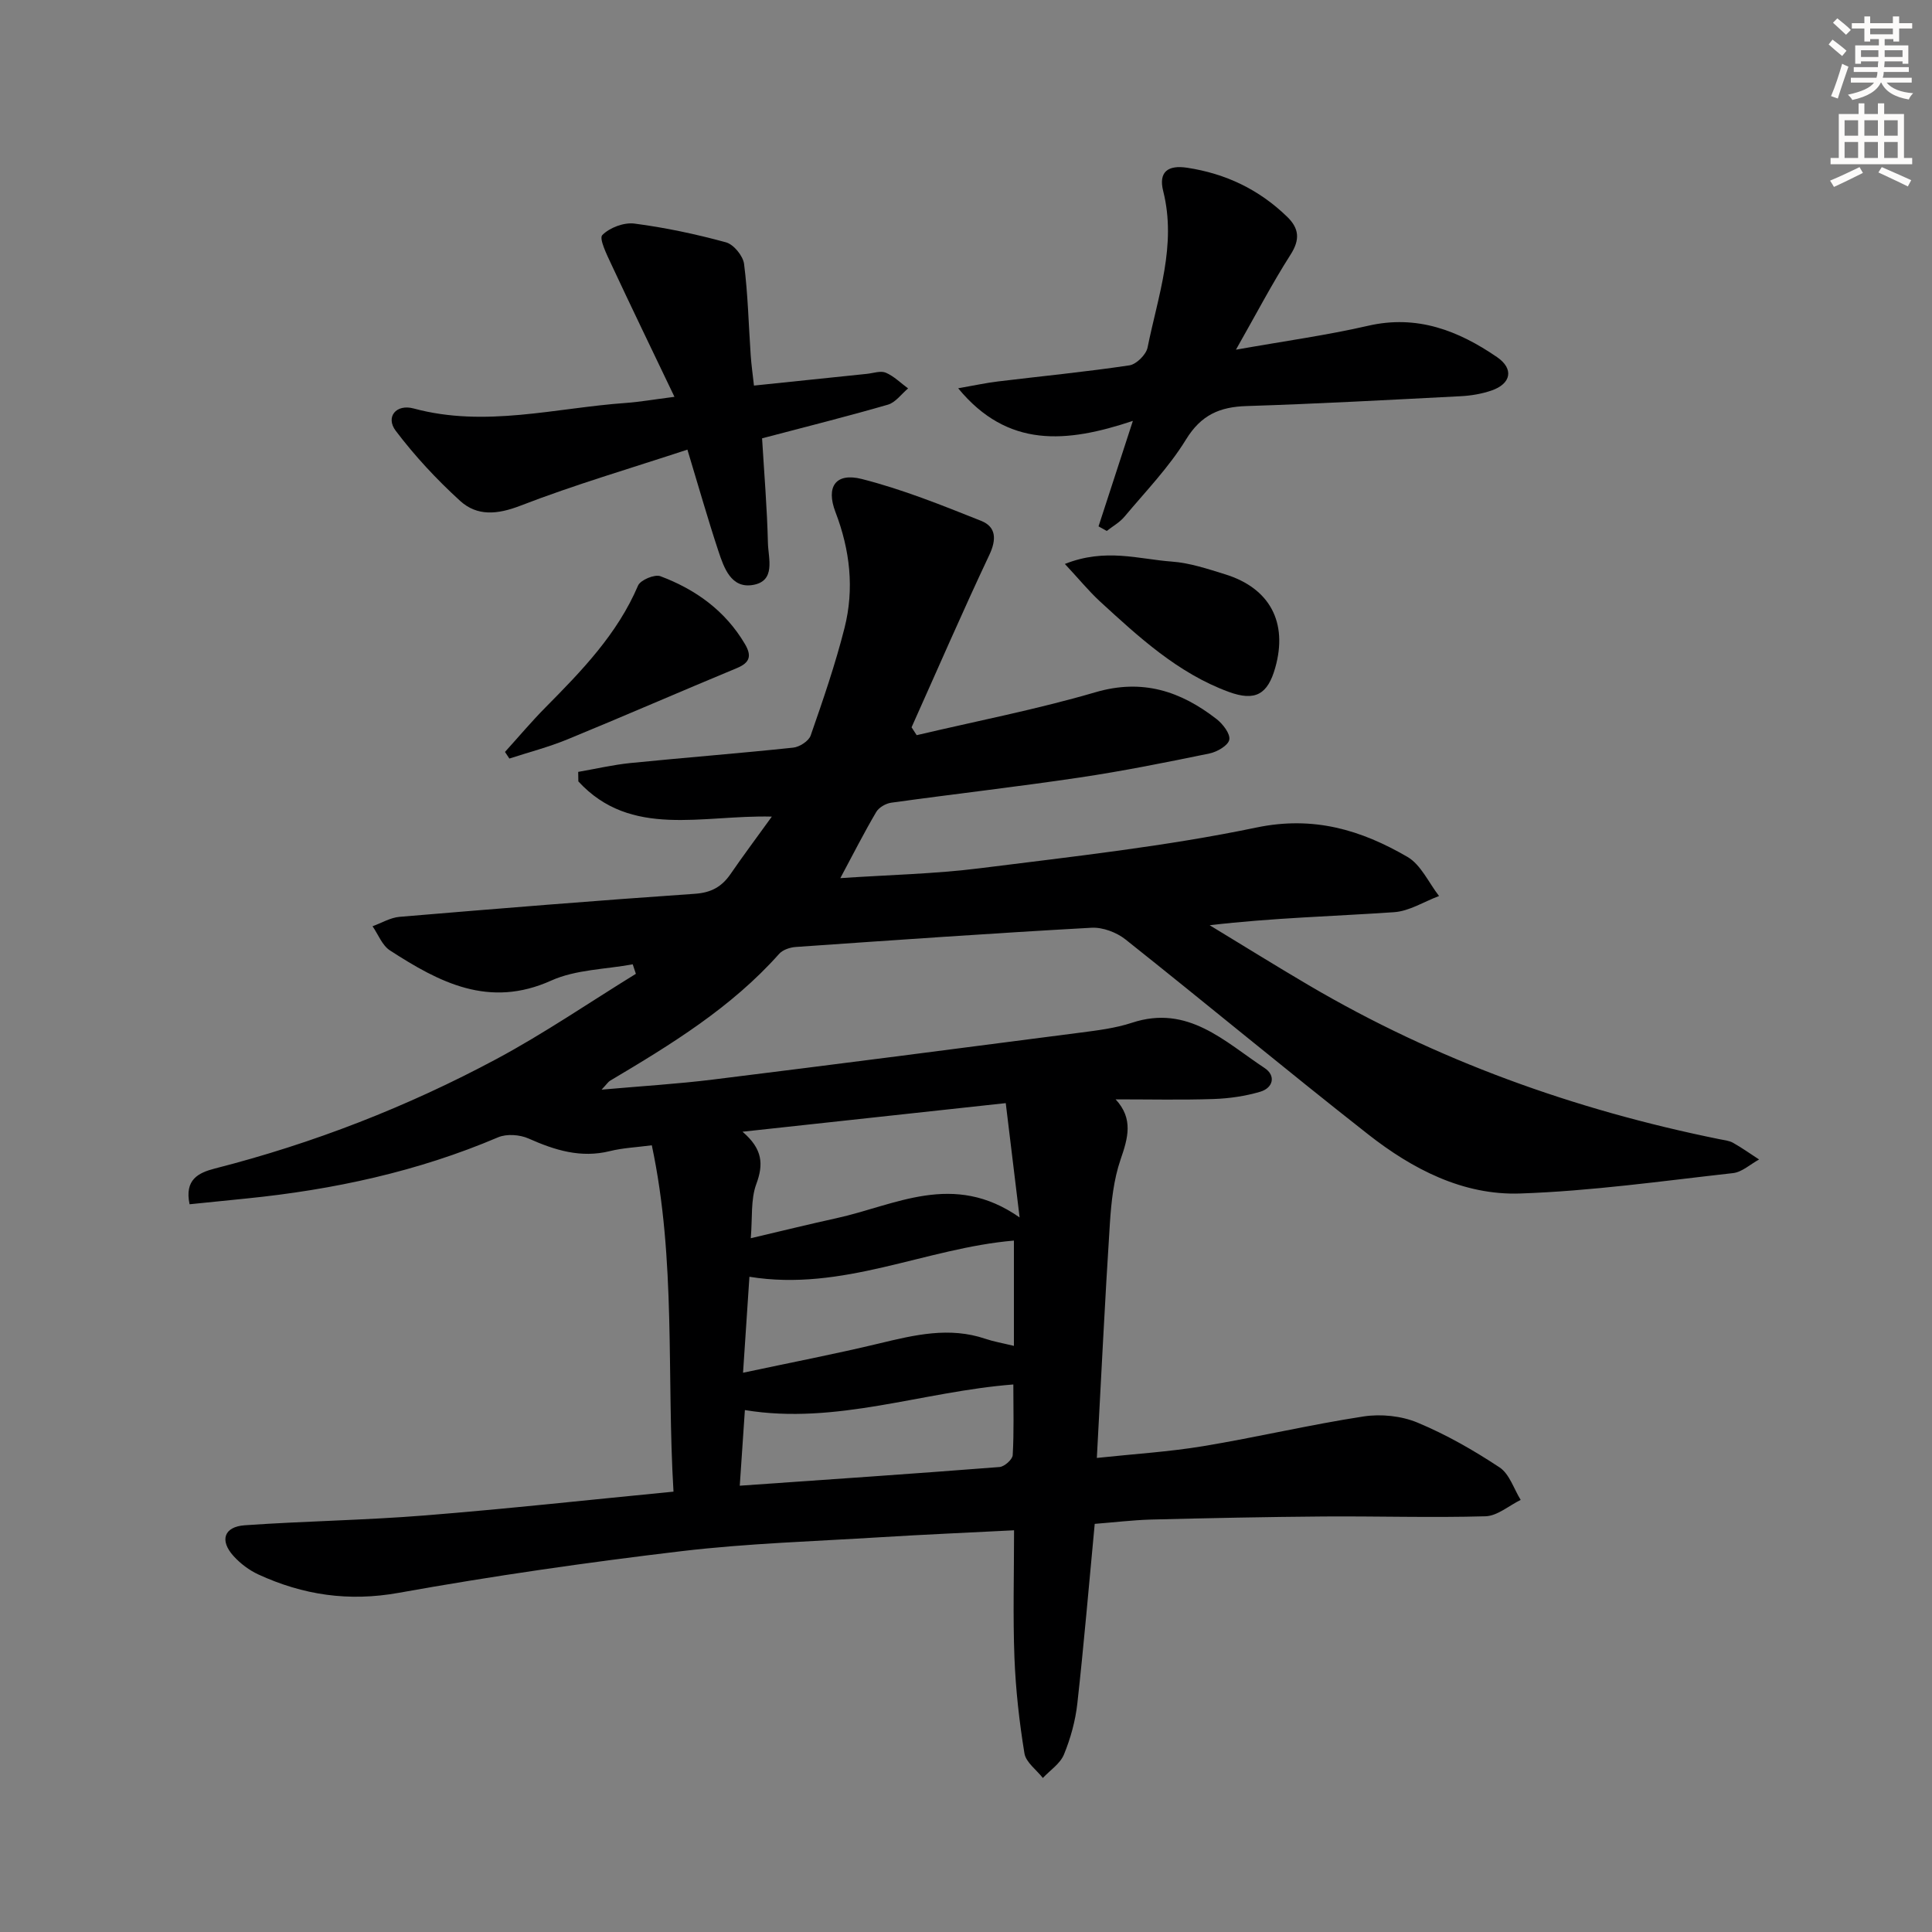
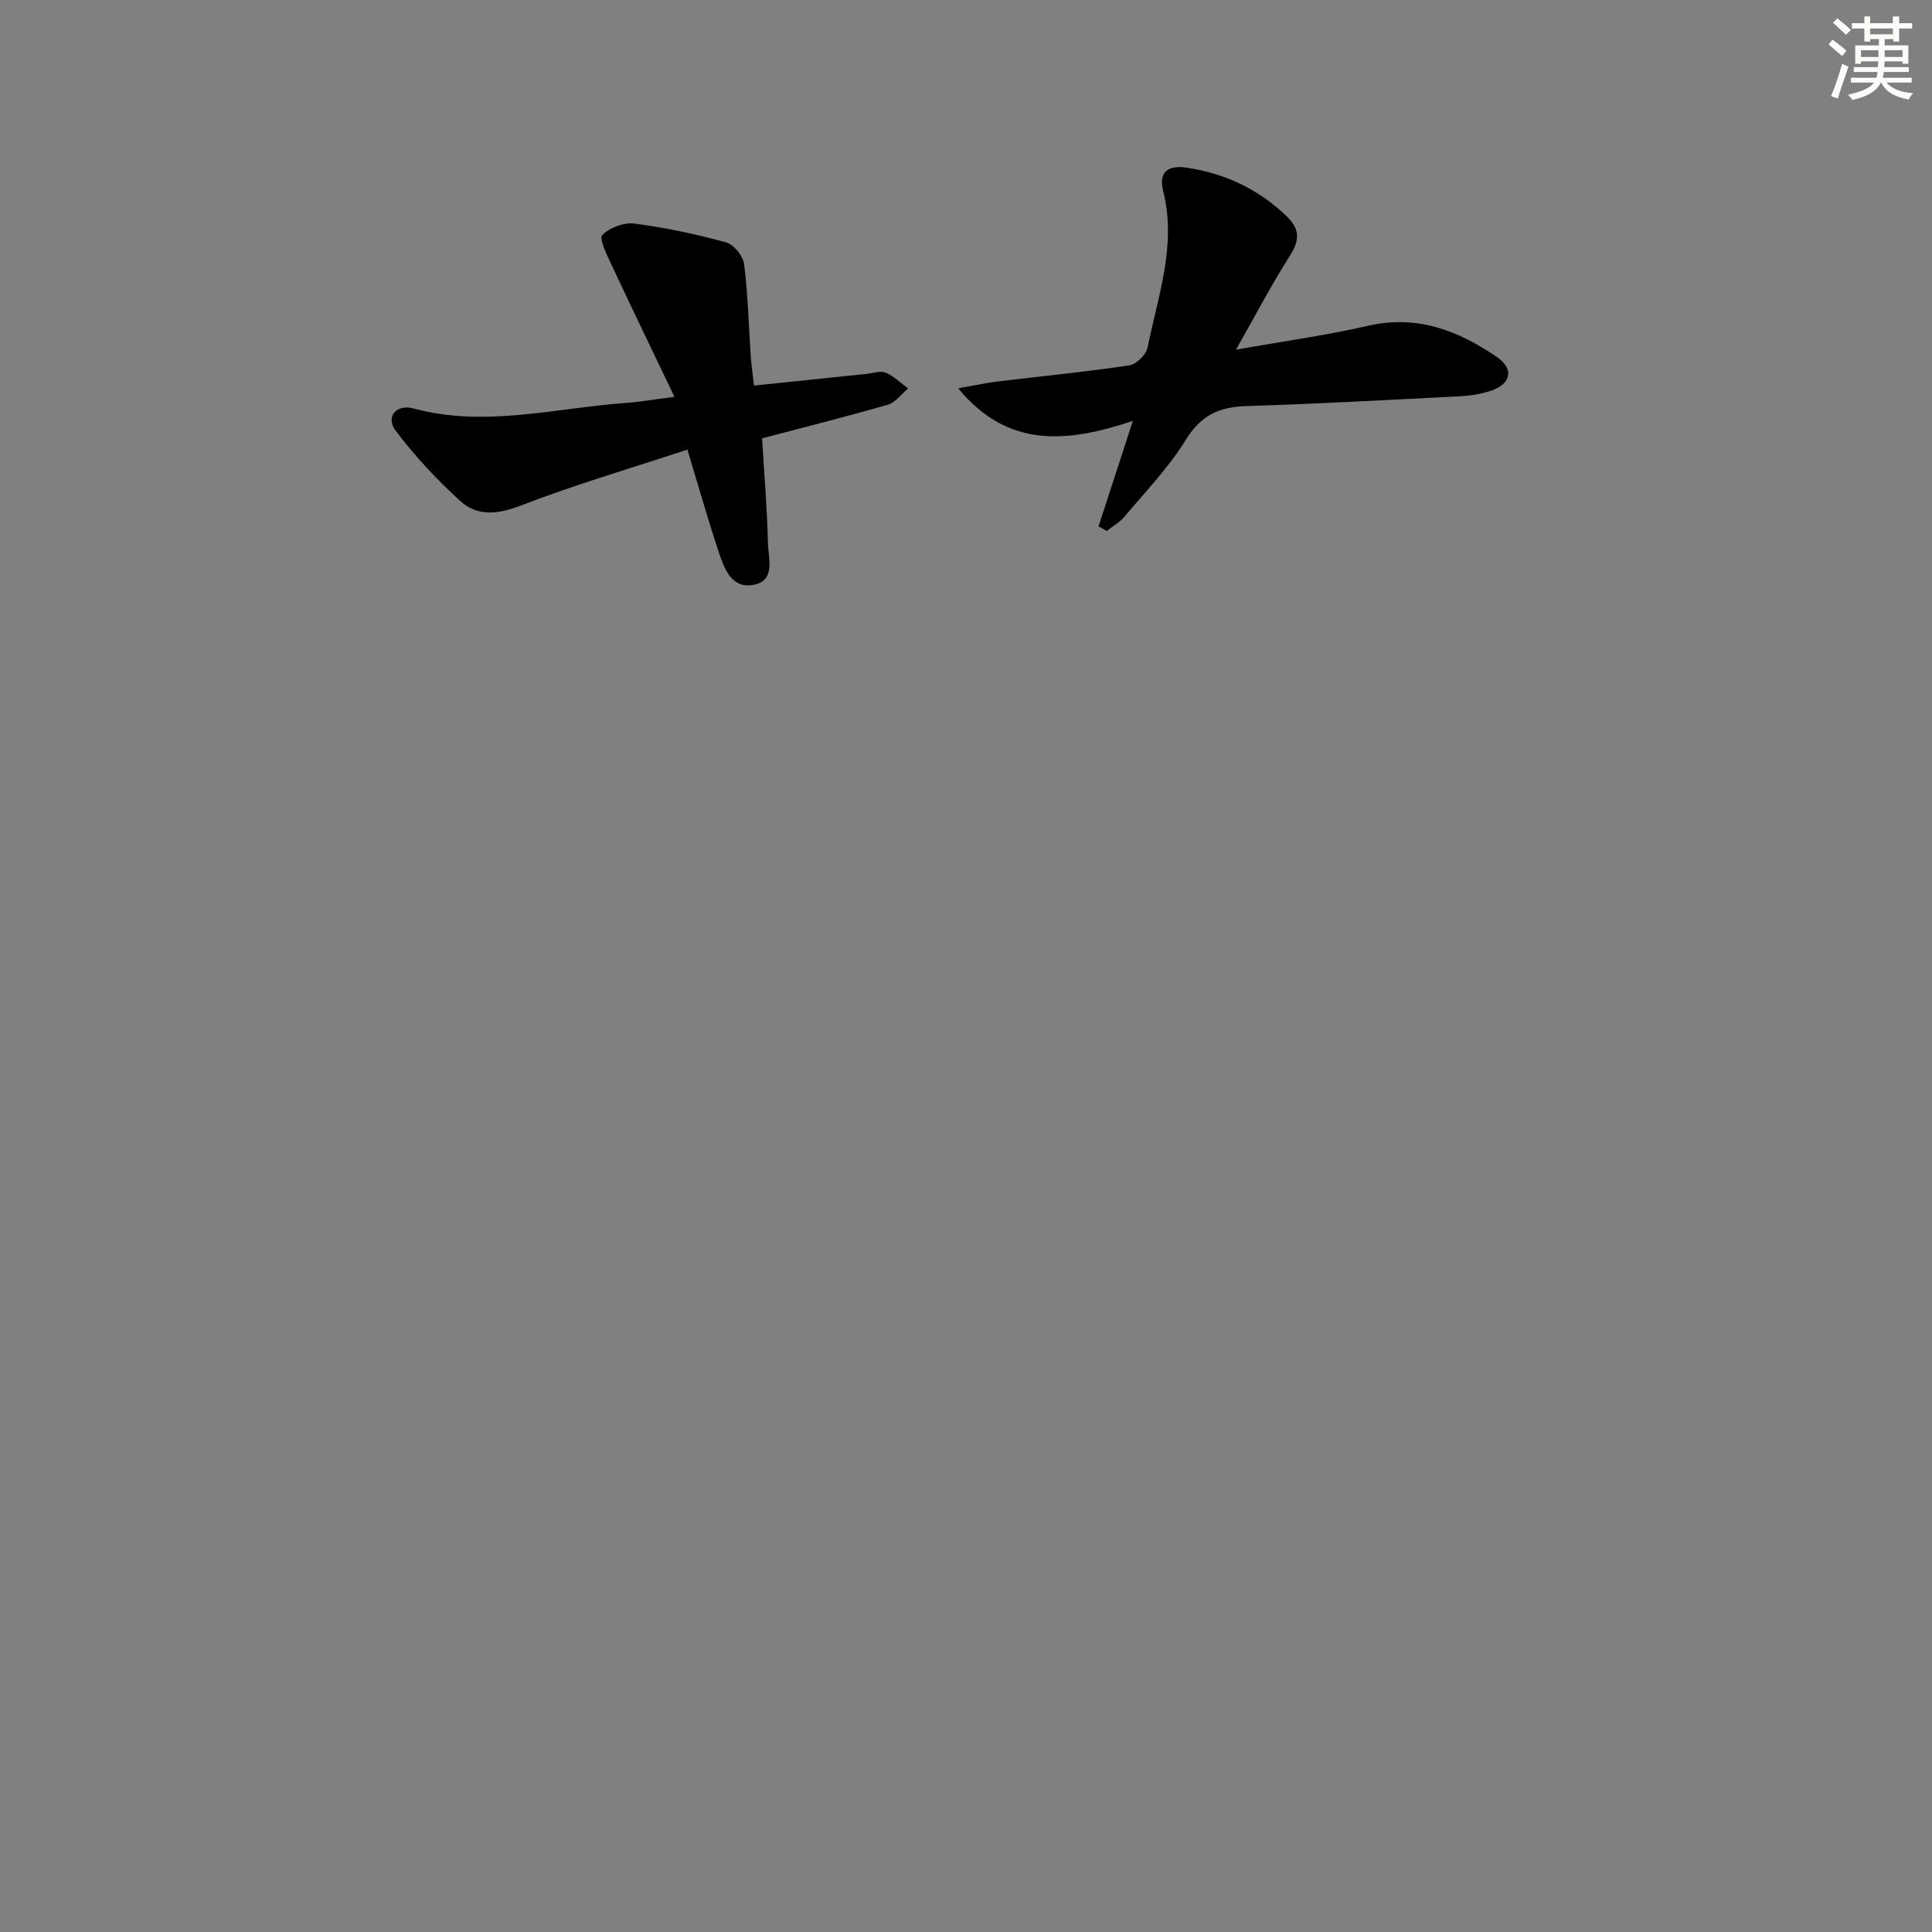
<svg xmlns="http://www.w3.org/2000/svg" enable-background="new 0 0 400 400" viewBox="0 0 400 400">
  <rect x="0" y="0" width="400" height="400" fill="#808080" stroke="none" />
  <g fill="#000001">
-     <path d="m226.65 315.5c-1.21 12.76-2.24 25-3.6 37.2-.4 3.59-1.4 7.21-2.77 10.55-.78 1.9-2.87 3.26-4.37 4.86-1.32-1.69-3.51-3.24-3.81-5.1-1.07-6.54-1.81-13.17-2.07-19.79-.33-8.58-.08-17.19-.08-26.39-9.75.5-18.65.88-27.55 1.43-13.77.86-27.6 1.27-41.28 2.89-19.6 2.33-39.16 5.14-58.58 8.63-10.36 1.86-19.78.46-29.04-3.8-1.91-.88-3.74-2.26-5.15-3.82-2.92-3.22-1.99-6.07 2.33-6.37 12.43-.87 24.91-1.04 37.33-2.04 17.02-1.36 34-3.23 51.43-4.92-1.45-24.15.57-47.94-4.49-71.71-3.19.42-5.99.54-8.66 1.2-6.04 1.5-11.41-.18-16.85-2.6-1.82-.81-4.54-1.01-6.32-.25-16.67 7.1-34.11 10.85-52.04 12.66-3.92.4-7.83.8-11.83 1.2-1.08-5.11 1.82-6.52 5.23-7.4 20.36-5.2 39.84-12.78 58.32-22.68 9.92-5.32 19.25-11.72 28.85-17.63-.22-.66-.43-1.31-.65-1.97-5.65 1.05-11.77 1.07-16.86 3.36-12.9 5.82-23.19.38-33.41-6.24-1.61-1.04-2.42-3.3-3.6-5 1.86-.67 3.69-1.79 5.6-1.95 20.37-1.71 40.74-3.37 61.13-4.77 3.39-.23 5.57-1.45 7.39-4.09 2.53-3.68 5.2-7.26 8.55-11.89-14.41-.38-29.17 4.55-40.06-7.29-.01-.66-.02-1.31-.03-1.97 3.59-.62 7.17-1.46 10.79-1.83 11.24-1.13 22.5-2 33.73-3.19 1.31-.14 3.21-1.36 3.61-2.51 2.56-7.35 5.1-14.73 7.01-22.27 2.05-8.1 1.14-16.13-1.88-24-2-5.23.03-8.21 5.45-6.84 8.44 2.14 16.61 5.44 24.72 8.67 3.09 1.23 3.22 3.81 1.69 7.05-5.57 11.8-10.76 23.78-16.1 35.69.35.54.71 1.09 1.06 1.63 12.35-2.91 24.85-5.33 37.02-8.89 9.73-2.85 17.63-.22 25.06 5.55 1.3 1.01 2.88 3.05 2.64 4.28-.23 1.2-2.53 2.53-4.11 2.85-8.93 1.84-17.89 3.64-26.91 4.98-12.96 1.93-25.99 3.41-38.97 5.21-1.13.16-2.56.98-3.11 1.93-2.51 4.26-4.75 8.68-7.43 13.69 10.01-.68 19.57-.87 29-2.06 19.11-2.41 38.33-4.5 57.15-8.42 11.86-2.47 21.67.51 31.25 6.07 2.81 1.63 4.41 5.35 6.56 8.11-3.11 1.16-6.16 3.14-9.33 3.35-12.56.86-25.17 1.17-38.16 2.7 6.83 4.14 13.62 8.37 20.51 12.42 26.47 15.57 54.97 25.78 85 31.87.97.2 2.03.29 2.86.76 1.85 1.04 3.59 2.29 5.38 3.45-1.8.97-3.52 2.61-5.4 2.82-14.67 1.64-29.34 3.72-44.06 4.22-11.83.41-22.33-5.06-31.5-12.26-16.89-13.26-33.41-26.99-50.22-40.34-1.85-1.47-4.72-2.55-7.04-2.42-20.42 1.13-40.82 2.56-61.22 3.98-1.19.08-2.7.58-3.45 1.43-9.9 11.13-22.39 18.77-35 26.26-.36.21-.61.62-1.76 1.85 8.34-.74 15.69-1.18 22.99-2.08 25.37-3.14 50.73-6.43 76.09-9.72 3.61-.47 7.3-.92 10.73-2.05 11.61-3.83 19.18 3.91 27.47 9.38 2.35 1.55 1.81 4.1-.93 4.91-3.1.91-6.41 1.39-9.65 1.5-6.57.22-13.14.07-20.27.07 3.73 4.03 2.55 8.02 1.02 12.46-1.43 4.17-1.92 8.76-2.21 13.2-1.03 15.9-1.79 31.82-2.7 48.58 7.67-.82 14.88-1.26 21.97-2.43 11.12-1.84 22.11-4.45 33.25-6.16 3.61-.55 7.83-.12 11.18 1.28 5.93 2.47 11.61 5.72 16.98 9.27 2.04 1.35 2.95 4.43 4.37 6.73-2.43 1.18-4.83 3.32-7.29 3.39-11.15.32-22.32-.04-33.49.04-11.95.09-23.91.34-35.86.64-3.8.12-7.58.58-11.55.89zm-15.55-63.44c-1.1-9.07-1.96-16.2-2.87-23.67-18.46 2.01-35.94 3.9-54.5 5.92 4.21 3.6 4.36 6.77 2.85 10.85-1.18 3.19-.78 6.97-1.14 11.2 6.44-1.51 12.04-2.9 17.67-4.13 12.23-2.66 24.25-9.81 37.99-.17zm-1.18 4.79c-18.31 1.55-35.43 10.64-54.76 7.49-.41 6.24-.82 12.44-1.32 19.87 10.09-2.15 19.18-3.9 28.17-6.06 7.32-1.76 14.54-3.51 22.02-.96 1.68.57 3.46.87 5.89 1.46 0-7.53 0-14.6 0-21.8zm-.12 29.79c-18.87 1.46-36.66 8.42-55.58 5.3-.35 5.14-.69 10.16-1.06 15.66 18.46-1.29 36.13-2.49 53.79-3.87 1.01-.08 2.67-1.56 2.72-2.46.28-4.77.13-9.55.13-14.63z" />
    <path d="m139.64 82.16c-4.7-9.83-8.95-18.6-13.07-27.43-.93-1.99-2.58-5.34-1.87-6.06 1.51-1.54 4.48-2.66 6.65-2.38 6.38.83 12.73 2.18 18.95 3.88 1.59.43 3.53 2.79 3.75 4.47.8 6.24.94 12.56 1.37 18.85.13 1.96.41 3.91.68 6.34 8.01-.83 15.71-1.64 23.4-2.43 1.31-.14 2.82-.69 3.89-.24 1.69.72 3.09 2.14 4.62 3.26-1.38 1.15-2.59 2.9-4.17 3.36-8.42 2.44-16.92 4.56-26.06 6.97.43 7.22 1.04 14.43 1.21 21.66.07 3.19 1.72 7.92-3.17 8.71-4.46.72-5.94-3.57-7.08-7.02-2.18-6.57-4.06-13.23-6.42-21.01-11.76 3.88-23.34 7.26-34.55 11.6-4.79 1.85-8.97 2.23-12.52-1-4.84-4.41-9.37-9.28-13.32-14.5-2.16-2.86.09-5.6 3.71-4.62 14.81 4.01 29.36-.12 44-1.15 2.78-.2 5.53-.69 10-1.26z" />
    <path d="m227.44 108.98c2.2-6.75 4.39-13.5 7.11-21.84-13.74 4.58-25.9 5.71-36.17-6.75 3.27-.57 5.76-1.12 8.28-1.42 9.06-1.1 18.16-1.98 27.18-3.33 1.44-.22 3.45-2.21 3.75-3.68 2.15-10.67 6.06-21.18 3.24-32.39-1.02-4.03 1.02-5.44 4.96-4.84 7.98 1.21 14.89 4.51 20.69 10.14 2.51 2.43 2.71 4.73.71 7.86-3.8 5.95-7.08 12.24-11.3 19.67 10.12-1.8 18.83-2.99 27.35-4.95 10.14-2.34 18.69.99 26.71 6.49 3.53 2.42 2.93 5.52-1.17 6.92-2.02.69-4.21 1.06-6.34 1.17-14.78.76-29.56 1.57-44.35 2.04-5.59.17-9.43 1.85-12.55 6.94-3.53 5.75-8.35 10.73-12.72 15.95-.99 1.19-2.44 1.99-3.68 2.97-.58-.34-1.14-.65-1.7-.95z" />
-     <path d="m220.47 116.76c8.43-3.35 15.32-.98 22.14-.49 3.73.27 7.44 1.52 11.06 2.64 9.26 2.87 13 9.97 10.36 19.32-1.56 5.55-4.15 7.03-9.65 5.01-10.54-3.88-18.63-11.37-26.71-18.78-2.32-2.16-4.35-4.65-7.2-7.7z" />
-     <path d="m104.55 155.68c2.79-3.08 5.48-6.28 8.4-9.23 7.49-7.57 14.86-15.16 19.15-25.21.49-1.16 3.44-2.39 4.63-1.94 7.3 2.74 13.43 7.14 17.5 14.04 1.42 2.41 1.07 3.84-1.64 4.97-11.74 4.87-23.4 9.96-35.16 14.79-3.88 1.59-7.98 2.65-11.97 3.95-.3-.46-.6-.92-.91-1.37z" />
  </g>
  <path d="m378.6 9.2.8-1c.9.7 1.9 1.4 2.9 2.3l-.9 1.1c-1.1-.9-2-1.7-2.8-2.4zm.5 10.7c.9-2.1 1.6-4.3 2.3-6.7.4.2.8.4 1.3.6-.7 2.1-1.5 4.3-2.2 6.6zm.4-15.2.9-.9c1 .8 2 1.6 2.8 2.4l-1 1c-1-.9-1.9-1.8-2.7-2.5zm12.5-1.3h1.2v1.4h2.7v1.1h-2.7v2.7h-1.2v-.5h-1.8v1.3h4.9v3.8h-1.2v-.5h-3.7c0 .4-.1.9-.1 1.2h5.1v1h-5.2c0 .5-.1.9-.2 1.2h6v1h-5.2c1.1 1.3 2.9 2 5.5 2.2-.4.4-.7.8-.9 1.3-2.9-.5-4.8-1.6-5.7-3.5h-.1c-.8 1.7-2.7 2.9-5.9 3.6-.2-.4-.6-.8-.9-1.1 2.8-.6 4.6-1.4 5.4-2.5h-4.8v-1h5.3c.1-.3.2-.7.2-1.2h-4.9v-1h5c0-.4 0-.8.1-1.2h-3.6v.5h-1.2v-3.8h4.9v-1.3h-1.8v.5h-1.2v-2.7h-2.6v-1.1h2.6v-1.4h1.2v1.4h4.7v-1.4zm-6.7 8.4h3.6c0-.4 0-.9 0-1.4h-3.6zm1.9-4.7h4.7v-1.2h-4.7zm6.7 3.3h-3.7v1.4h3.7z" fill="#fcfbfa" />
-   <path d="m384.7 21.4h1.3v2.2h2.8v-2.2h1.3v2.2h4.1v9.1h1.7v1.3h-16.9v-1.3h1.7v-9.1h4.1v-2.2zm.3 13.2.7 1.2c-1.8.9-3.8 1.9-6 2.9-.2-.4-.5-.8-.8-1.3 2.4-1 4.4-2 6.1-2.8zm-3.1-6.5h2.8v-3.2h-2.8zm0 4.6h2.8v-3.3h-2.8zm4.1-4.6h2.8v-3.2h-2.8zm0 4.6h2.8v-3.3h-2.8zm3.6 1.9c2.1.9 4.1 1.8 6.1 2.7l-.7 1.3c-2.2-1.1-4.2-2-6.1-2.9zm3.3-9.7h-2.8v3.2h2.8zm-2.8 7.8h2.8v-3.3h-2.8z" fill="#fcfbfa" />
</svg>